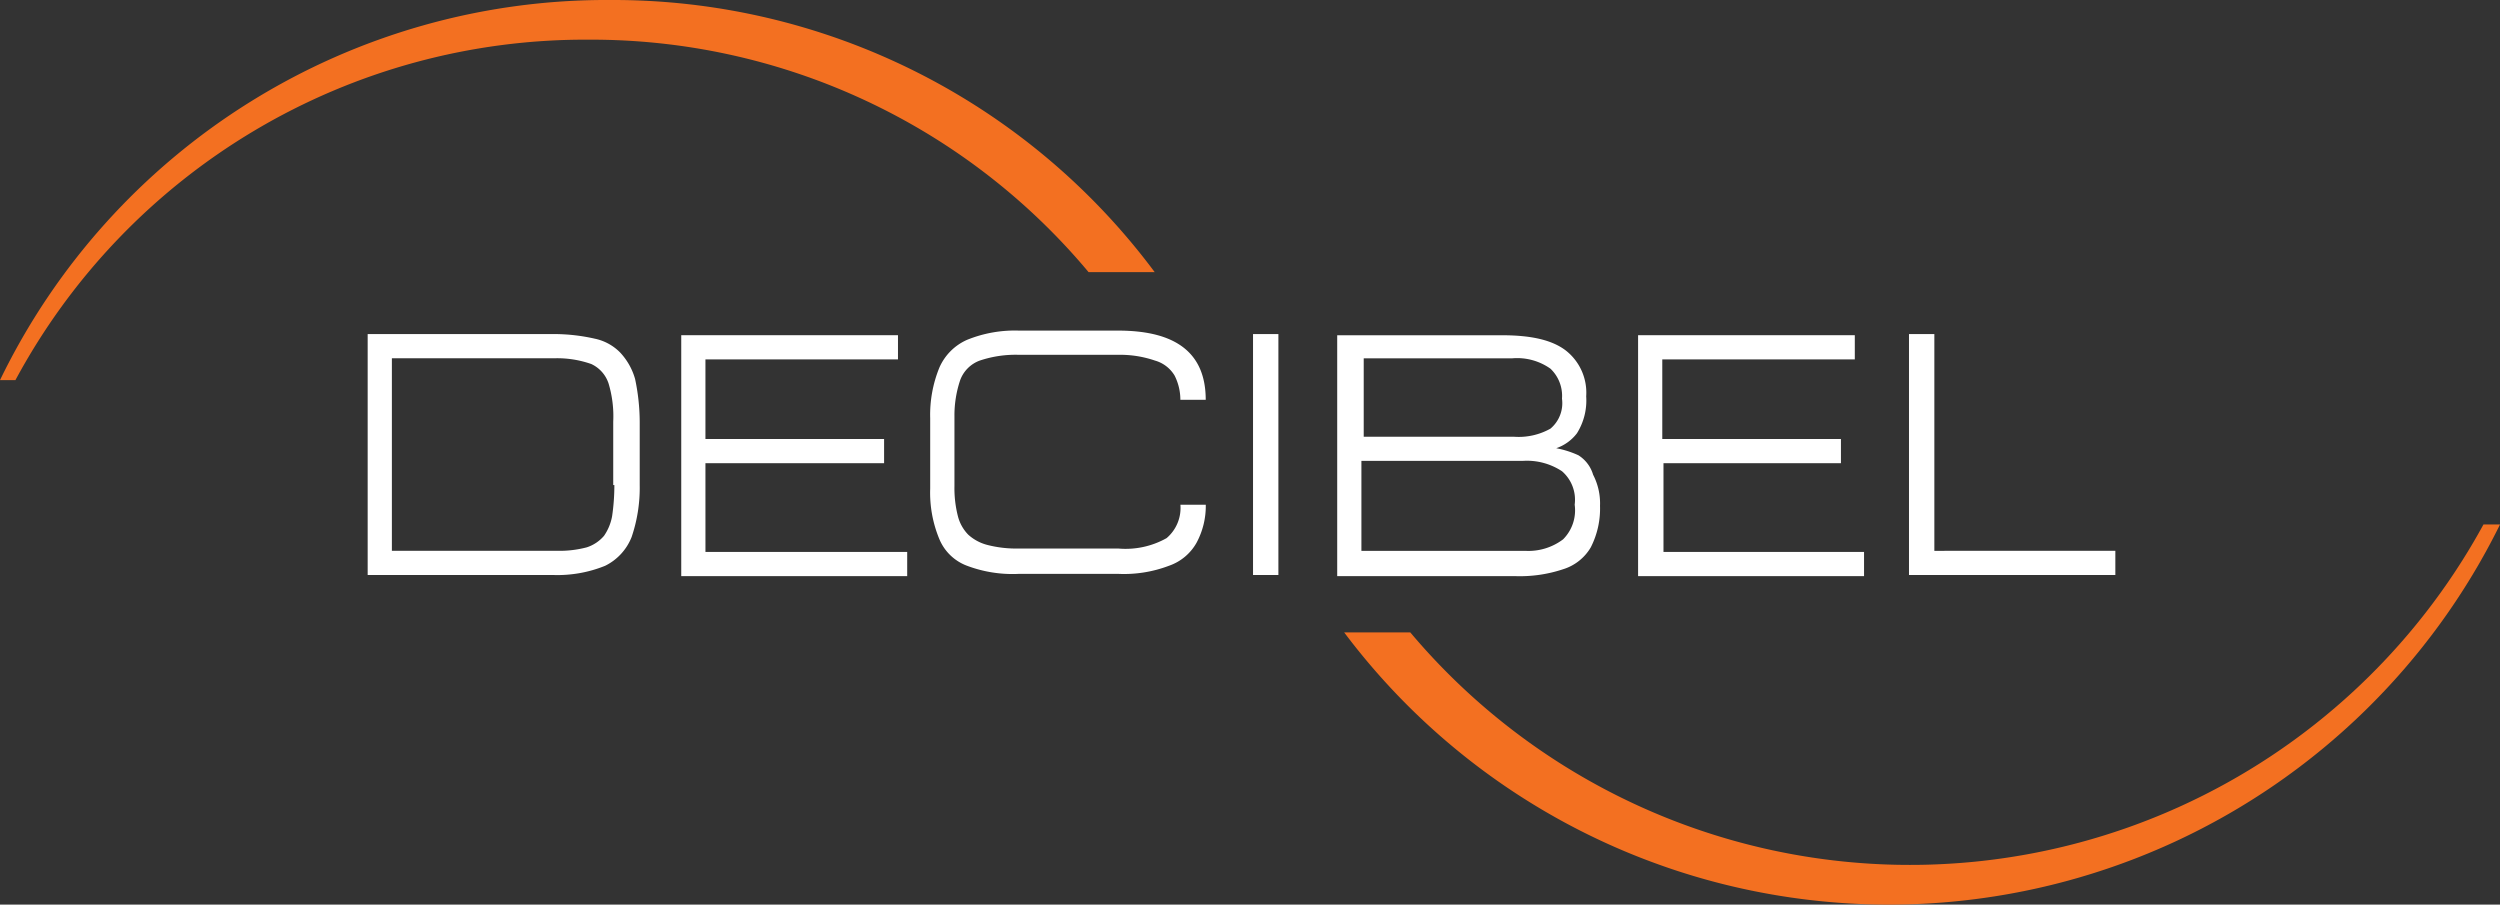
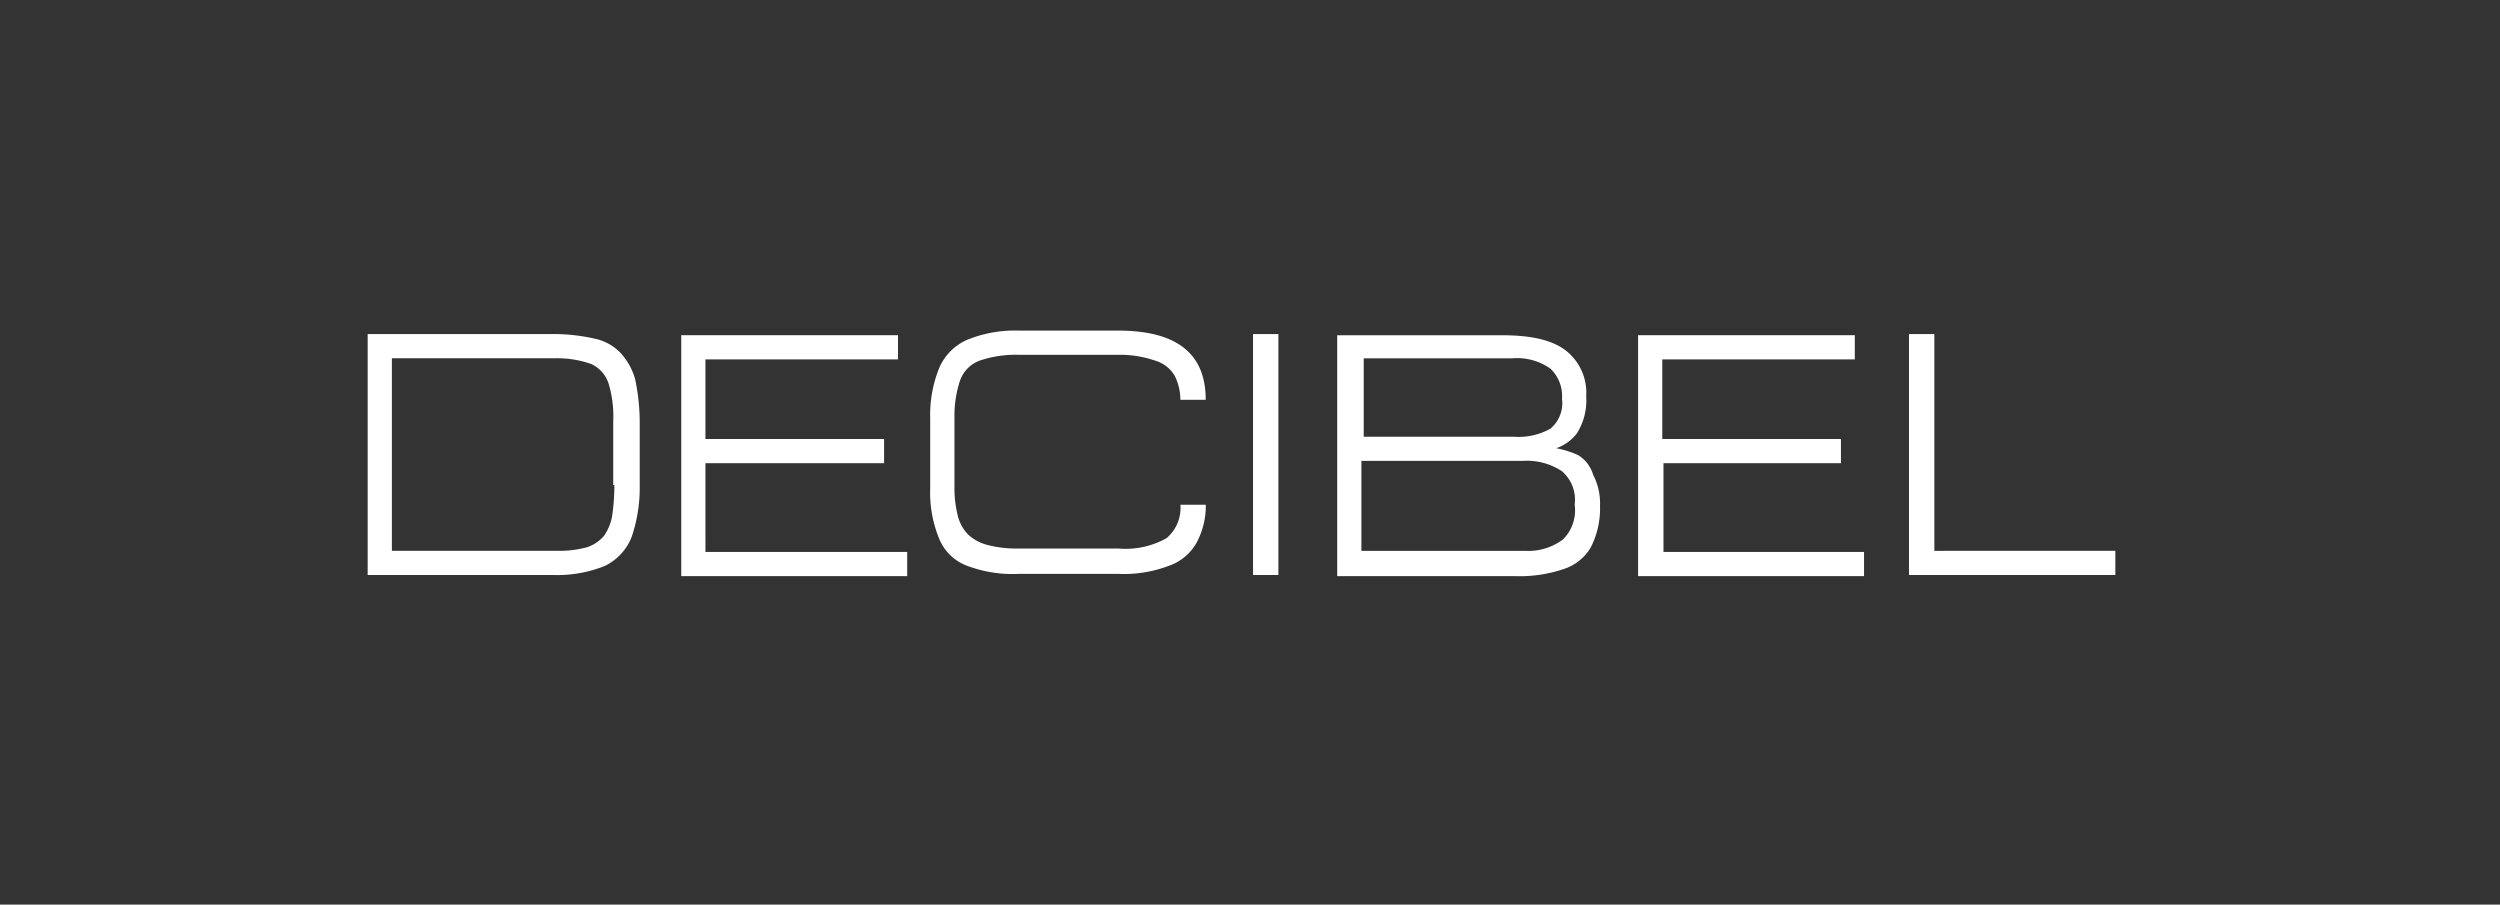
<svg xmlns="http://www.w3.org/2000/svg" id="decibel-logo" width="221.096" height="80" viewBox="0 0 221.096 80">
  <rect x="0" y="0" width="221.096" height="80" fill="#333333" stroke="none" />
-   <path id="Path_1" data-name="Path 1" d="M53.983,0A59.6,59.6,0,0,0,0,33.618H1.364a57.223,57.223,0,0,1,50.67-30.11,57.33,57.33,0,0,1,44.239,20.56h5.847A59.7,59.7,0,0,0,53.983,0ZM219.635,46.382a57.77,57.77,0,0,1-94.909,9.549h-5.847A60.247,60.247,0,0,0,221.1,46.382Z" transform="translate(0 0)" fill="#f37021" />
  <path id="Path_2" data-name="Path 2" d="M59.128,32.437a4.406,4.406,0,0,0-2.243-1.223,16.389,16.389,0,0,0-3.568-.408H36.8V52.114H53.215A11.2,11.2,0,0,0,57.8,51.3a4.788,4.788,0,0,0,2.345-2.549,13.506,13.506,0,0,0,.714-4.588V38.554a18.514,18.514,0,0,0-.408-3.772A5.677,5.677,0,0,0,59.128,32.437Zm-.51,11.725a19.066,19.066,0,0,1-.2,2.753,4.441,4.441,0,0,1-.714,1.733,3.372,3.372,0,0,1-1.529,1.02,9.459,9.459,0,0,1-2.651.306H38.941V32.947H53.317a9.094,9.094,0,0,1,3.263.51,2.887,2.887,0,0,1,1.529,1.733,10.061,10.061,0,0,1,.408,3.364v5.607ZM89.2,34.884a2.913,2.913,0,0,1,1.733-1.733,9.946,9.946,0,0,1,3.466-.51h8.768a9.513,9.513,0,0,1,3.263.51,2.96,2.96,0,0,1,1.733,1.325,4.739,4.739,0,0,1,.51,2.141h2.243c0-4.078-2.549-6.117-7.749-6.117H94.4a11.2,11.2,0,0,0-4.588.816,4.777,4.777,0,0,0-2.447,2.447,11.022,11.022,0,0,0-.816,4.486v6.219a10.681,10.681,0,0,0,.816,4.486A4.255,4.255,0,0,0,89.816,51.3a11.387,11.387,0,0,0,4.588.714h8.768a11.172,11.172,0,0,0,4.486-.714,4.46,4.46,0,0,0,2.447-2.039,6.842,6.842,0,0,0,.816-3.364h-2.243a3.5,3.5,0,0,1-1.224,2.957,7.4,7.4,0,0,1-4.282.918H94.4a10.259,10.259,0,0,1-2.753-.306,4.008,4.008,0,0,1-1.733-.918A3.61,3.61,0,0,1,89,46.915a9.972,9.972,0,0,1-.306-2.651V38.045A9.774,9.774,0,0,1,89.2,34.884Zm25.9,17.23h2.243V30.806H115.1Zm28.751-10.6a8.4,8.4,0,0,0-1.937-.612,3.878,3.878,0,0,0,1.835-1.325,5.459,5.459,0,0,0,.816-3.263,4.735,4.735,0,0,0-1.835-4.078c-1.223-.918-3.059-1.325-5.608-1.325H122.544V52.216h15.8a12.07,12.07,0,0,0,4.18-.612,4.306,4.306,0,0,0,2.447-1.937,7.525,7.525,0,0,0,.816-3.67,5.5,5.5,0,0,0-.612-2.753A3.031,3.031,0,0,0,143.852,41.511Zm-19.065-8.564h13.254a5.1,5.1,0,0,1,3.364.918,3.316,3.316,0,0,1,1.02,2.651,2.94,2.94,0,0,1-1.02,2.651,5.742,5.742,0,0,1-3.263.714H124.889V32.947Zm17.74,16.007a5.088,5.088,0,0,1-3.365,1.02H124.685V42.021h14.274a5.617,5.617,0,0,1,3.466.918,3.331,3.331,0,0,1,1.121,2.957A3.625,3.625,0,0,1,142.527,48.954Zm32.829,1.02V30.806h-2.243V52.114h18.25V49.973Zm-24.061-7.749h15.8V40.084h-15.8V33.049h17.026V30.908H149.154V52.216h19.983V50.075H151.4v-7.85Zm-84.622,0h15.8V40.084h-15.8V33.049H83.7V30.908H64.532V52.216H84.515V50.075H66.673Z" transform="translate(-4.284 -1.262)" fill="#fff" />
</svg>